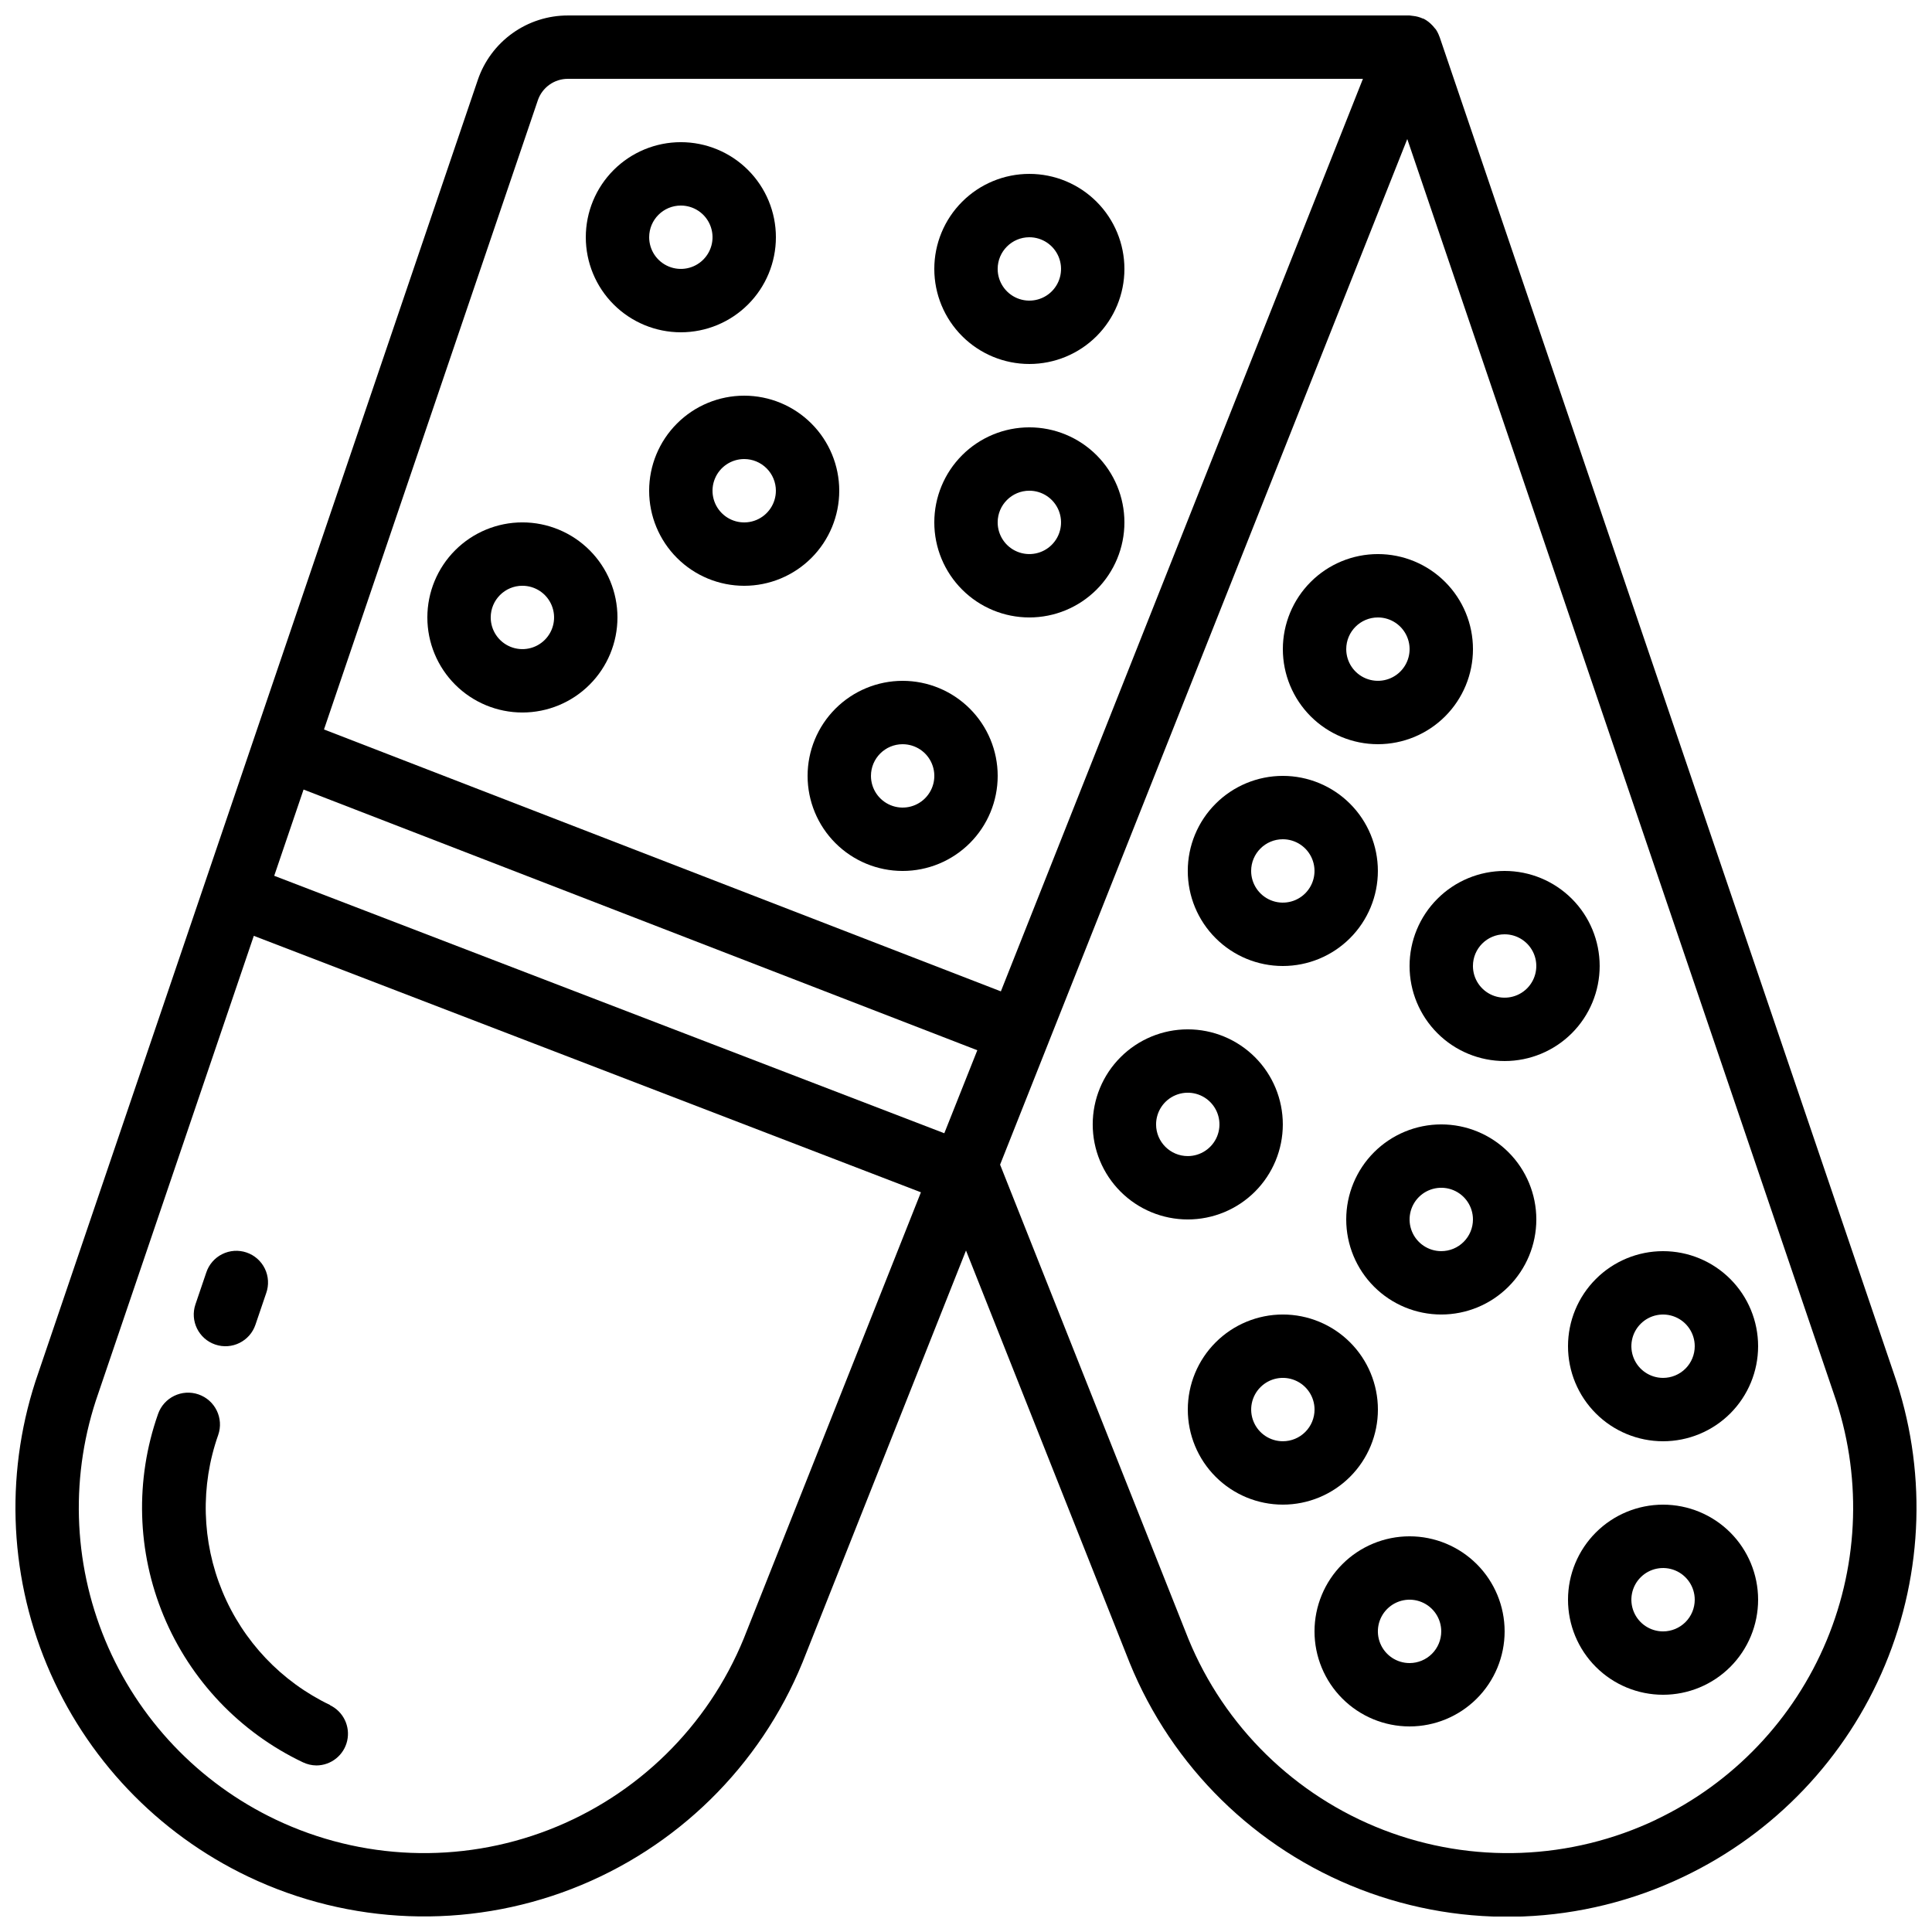
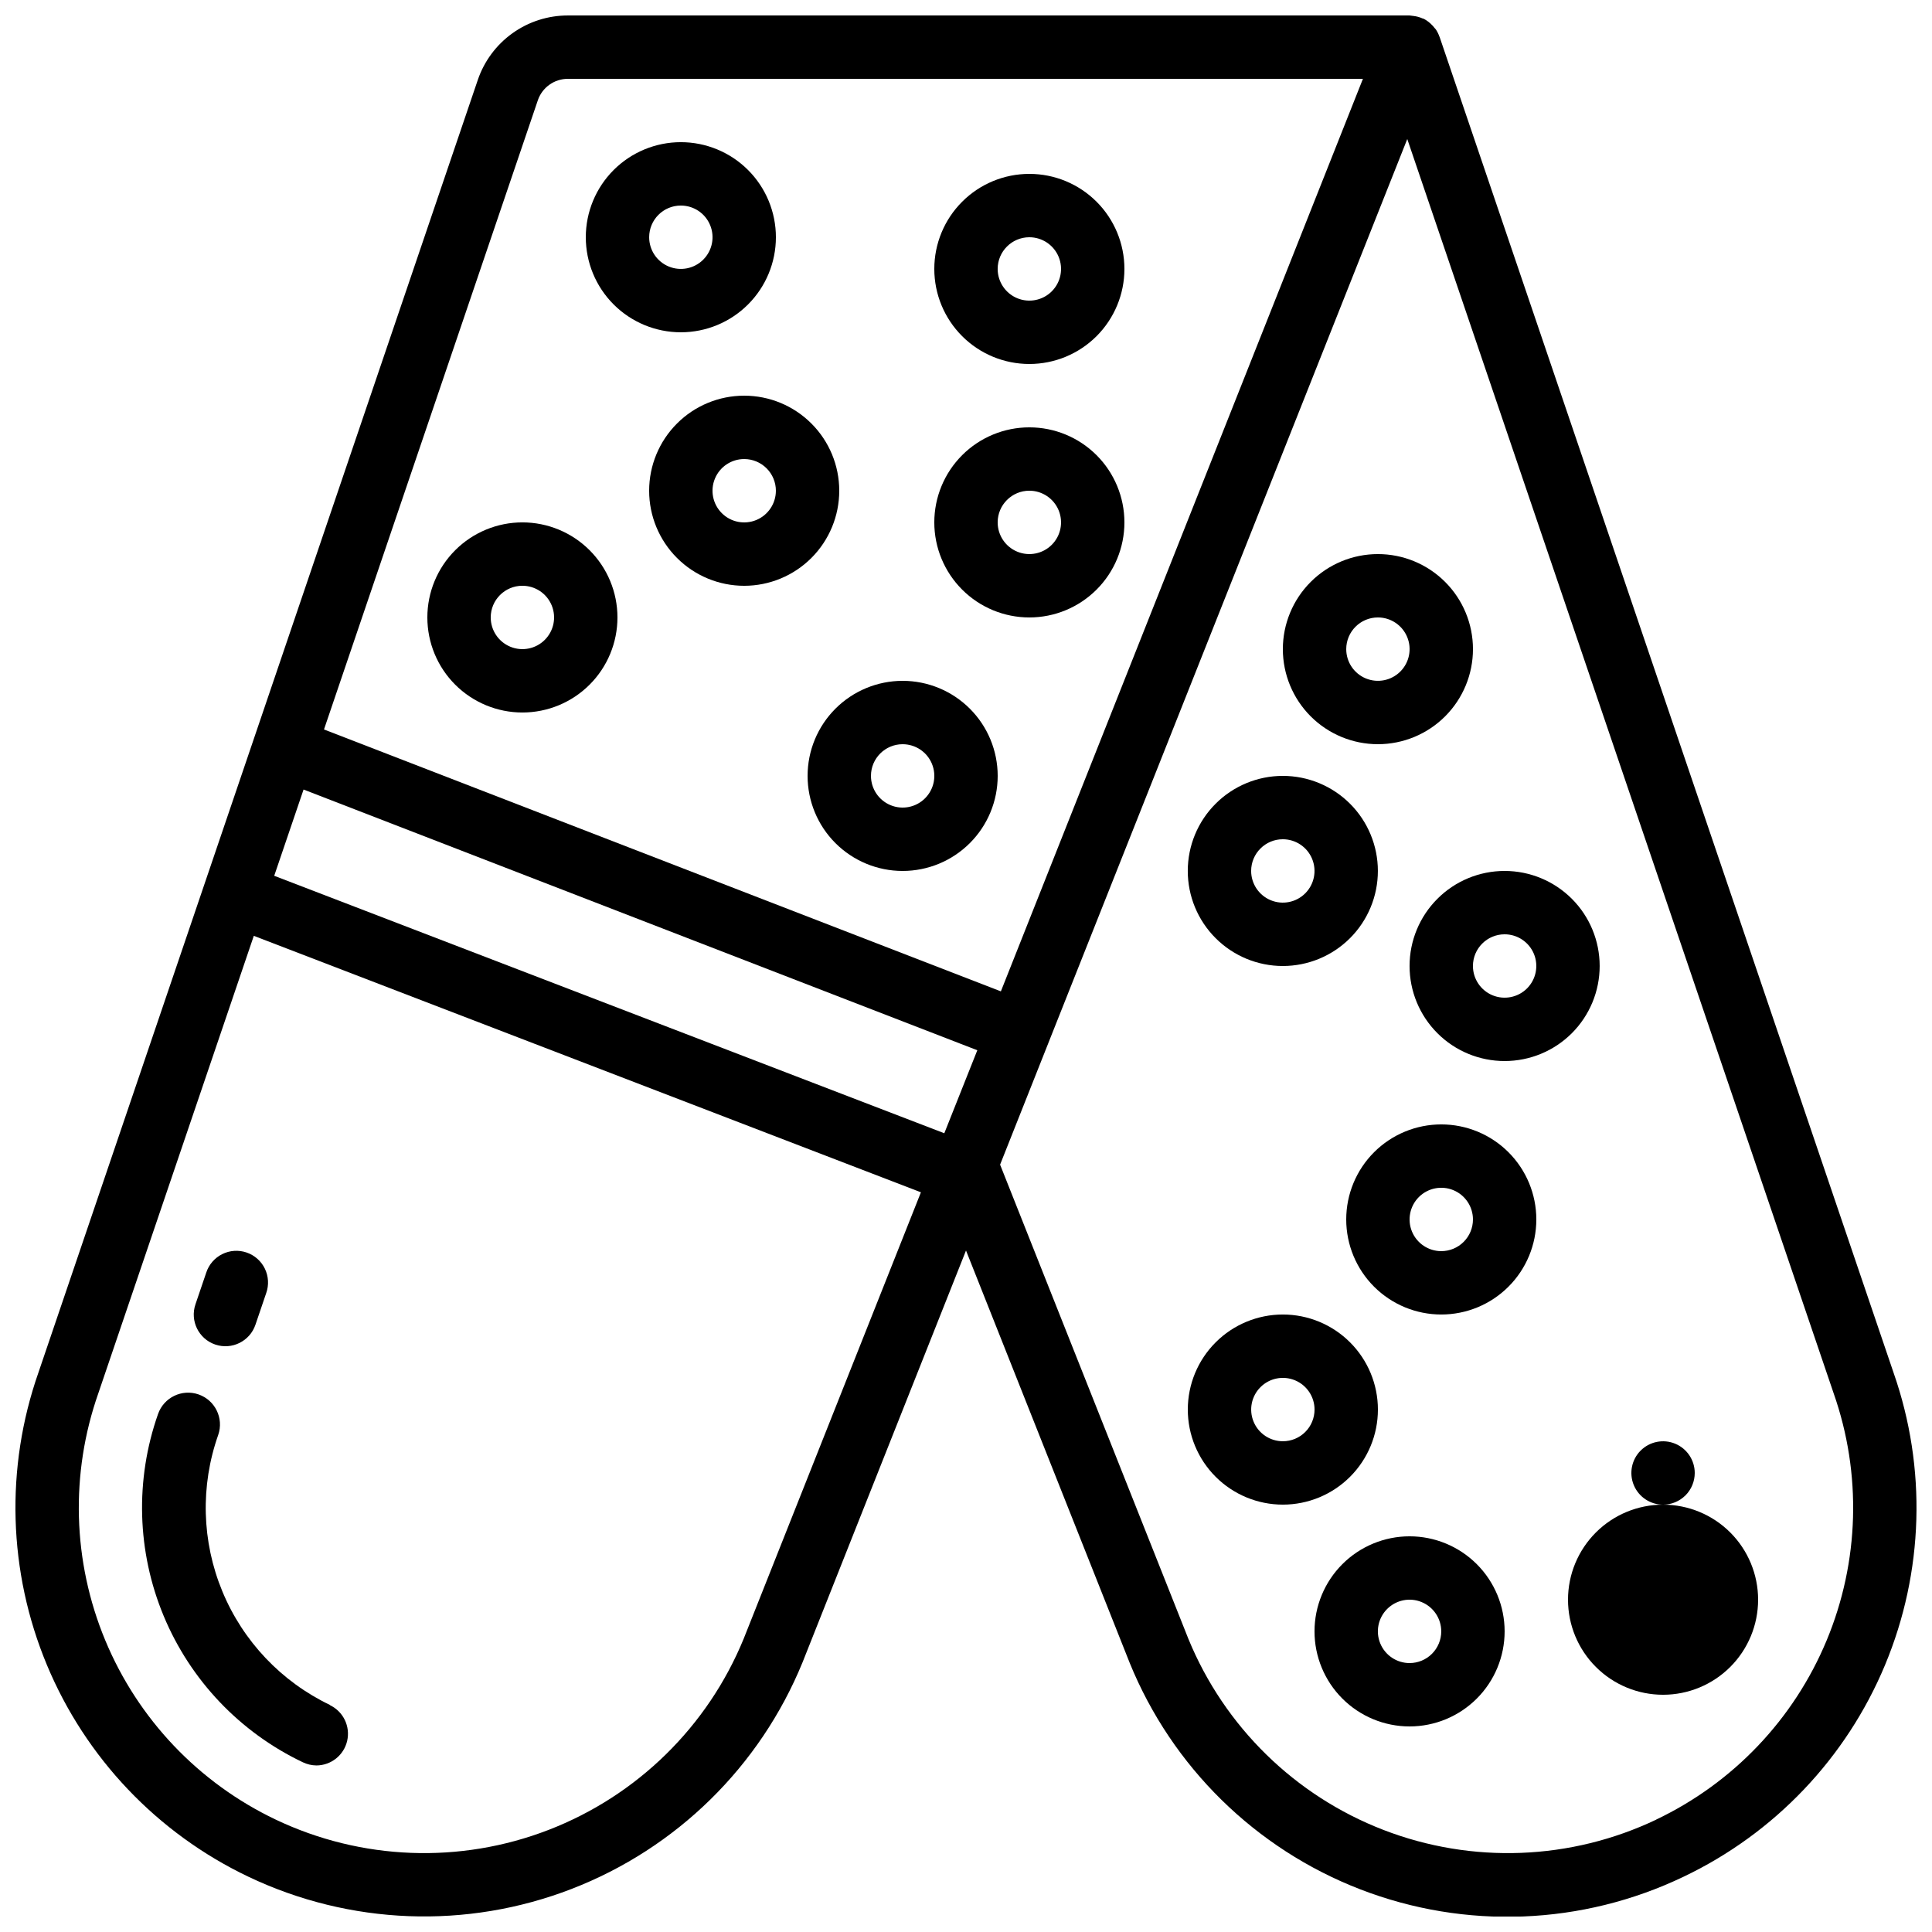
<svg xmlns="http://www.w3.org/2000/svg" width="800px" height="800px" version="1.1" viewBox="144 144 512 512">
  <defs>
    <clipPath id="a">
      <path d="m148.09 148.09h503.81v503.81h-503.81z" />
    </clipPath>
  </defs>
  <g clip-path="url(#a)">
    <path d="m525.51 153.79-0.043-0.074c-0.238-0.684-0.562-1.336-0.965-1.938-0.137-0.195-0.32-0.32-0.473-0.539s-0.309-0.371-0.477-0.547c-0.629-0.672-1.363-1.242-2.176-1.68-0.125-0.074-0.262-0.074-0.387-0.125-0.773-0.348-1.594-0.57-2.434-0.664-0.203 0-0.387-0.066-0.586-0.074-0.203-0.008-0.273-0.051-0.414-0.051h-223.08c-5.266 0-10.395 1.648-14.672 4.711-4.281 3.066-7.492 7.394-9.184 12.375l-116.44 342.57c-8.828 25.207-8.031 52.789 2.238 77.445 10.266 24.656 29.281 44.648 53.391 56.141 26.895 12.816 57.879 13.992 85.664 3.25 27.785-10.742 49.922-32.457 61.199-60.031l43.328-109.16 43.359 109.23v0.004c11.23 27.598 33.359 49.336 61.156 60.074s58.793 9.52 85.664-3.363c24.098-11.484 43.105-31.465 53.375-56.105 10.273-24.637 11.082-52.203 2.277-77.402zm-238.98 16.793-0.004 0.004c1.16-3.406 4.356-5.695 7.953-5.695h210.71l-95.949 241.83-179.38-69.406zm107.72 273.74-177.58-68.23 7.777-22.855 178.55 69.09zm-53.164 133.95c-9.539 23.281-28.242 41.605-51.711 50.672-23.465 9.066-49.633 8.07-72.344-2.75-20.391-9.719-36.469-26.633-45.137-47.492-8.672-20.859-9.32-44.188-1.828-65.496l41.195-121.2 176.79 67.965zm241.87 47.93c-22.699 10.812-48.848 11.805-72.305 2.754-23.457-9.055-42.156-27.359-51.707-50.613l-49.91-125.7 12.695-31.992 0.043-0.066v-0.051l95.168-239.69 113 332.41c7.481 21.312 6.812 44.633-1.867 65.484-8.68 20.852-24.762 37.754-45.156 47.461z" />
  </g>
  <path d="m282.44 332.82c6.684 0 13.09-2.656 17.812-7.379 4.727-4.723 7.379-11.133 7.379-17.812 0-6.68-2.652-13.086-7.379-17.812-4.723-4.723-11.129-7.379-17.812-7.379-6.68 0-13.086 2.656-17.812 7.379-4.723 4.727-7.375 11.133-7.375 17.812 0 6.68 2.652 13.09 7.375 17.812 4.727 4.723 11.133 7.379 17.812 7.379zm0-33.586c3.398 0 6.461 2.043 7.758 5.184 1.301 3.137 0.582 6.746-1.82 9.148-2.398 2.402-6.012 3.121-9.148 1.82s-5.184-4.359-5.184-7.758c0-4.637 3.758-8.395 8.395-8.395z" />
  <path d="m358.02 349.62c0 6.68 2.652 13.09 7.375 17.812 4.727 4.723 11.133 7.379 17.812 7.379 6.684 0 13.09-2.656 17.812-7.379 4.727-4.723 7.379-11.133 7.379-17.812 0-6.68-2.652-13.086-7.379-17.812-4.723-4.723-11.129-7.379-17.812-7.379-6.68 0-13.086 2.656-17.812 7.379-4.723 4.727-7.375 11.133-7.375 17.812zm25.191-8.398-0.004 0.004c3.398 0 6.461 2.043 7.758 5.18 1.301 3.141 0.582 6.75-1.82 9.152-2.398 2.402-6.012 3.121-9.148 1.82-3.137-1.301-5.184-4.359-5.184-7.758 0-4.637 3.758-8.395 8.395-8.395z" />
  <path d="m416.79 307.63c6.68 0 13.086-2.652 17.812-7.379 4.723-4.723 7.379-11.129 7.379-17.812 0-6.68-2.656-13.086-7.379-17.812-4.727-4.723-11.133-7.375-17.812-7.375-6.684 0-13.09 2.652-17.812 7.375-4.727 4.727-7.379 11.133-7.379 17.812 0 6.684 2.652 13.09 7.379 17.812 4.723 4.727 11.129 7.379 17.812 7.379zm0-33.586c3.394 0 6.457 2.047 7.758 5.184 1.297 3.137 0.582 6.75-1.82 9.148-2.402 2.402-6.016 3.121-9.152 1.82-3.137-1.297-5.184-4.359-5.184-7.758 0-4.637 3.762-8.395 8.398-8.395z" />
  <path d="m509.16 341.22c6.684 0 13.09-2.656 17.812-7.379 4.727-4.727 7.379-11.133 7.379-17.812 0-6.684-2.652-13.09-7.379-17.812-4.723-4.727-11.129-7.379-17.812-7.379-6.68 0-13.086 2.652-17.812 7.379-4.723 4.723-7.379 11.129-7.379 17.812 0 6.68 2.656 13.086 7.379 17.812 4.727 4.723 11.133 7.379 17.812 7.379zm0-33.586v-0.004c3.398 0 6.457 2.047 7.758 5.184 1.301 3.137 0.582 6.75-1.82 9.152s-6.012 3.117-9.148 1.82c-3.141-1.301-5.184-4.363-5.184-7.758 0-4.637 3.758-8.398 8.395-8.398z" />
  <path d="m483.96 400c6.684 0 13.09-2.656 17.812-7.379 4.727-4.727 7.379-11.133 7.379-17.812 0-6.68-2.652-13.09-7.379-17.812-4.723-4.723-11.129-7.379-17.812-7.379-6.68 0-13.086 2.656-17.809 7.379-4.727 4.723-7.379 11.133-7.379 17.812 0 6.68 2.652 13.086 7.379 17.812 4.723 4.723 11.129 7.379 17.809 7.379zm0-33.586v-0.004c3.398 0 6.461 2.047 7.758 5.184 1.301 3.137 0.582 6.75-1.82 9.152-2.398 2.402-6.012 3.121-9.148 1.82-3.137-1.301-5.184-4.363-5.184-7.758 0-4.637 3.758-8.398 8.395-8.398z" />
  <path d="m517.55 400c0 6.68 2.652 13.086 7.379 17.812 4.723 4.723 11.129 7.375 17.812 7.375 6.68 0 13.086-2.652 17.812-7.375 4.723-4.727 7.375-11.133 7.375-17.812 0-6.684-2.652-13.09-7.375-17.812-4.727-4.727-11.133-7.379-17.812-7.379-6.684 0-13.09 2.652-17.812 7.379-4.727 4.723-7.379 11.129-7.379 17.812zm25.191-8.398c3.394 0 6.457 2.047 7.758 5.184 1.297 3.137 0.578 6.75-1.82 9.152-2.402 2.398-6.016 3.117-9.152 1.82-3.137-1.301-5.184-4.363-5.184-7.758 0-4.641 3.758-8.398 8.398-8.398z" />
-   <path d="m483.96 441.98c0-6.684-2.652-13.09-7.375-17.812-4.727-4.727-11.133-7.379-17.812-7.379-6.684 0-13.09 2.652-17.812 7.379-4.727 4.723-7.379 11.129-7.379 17.812 0 6.68 2.652 13.086 7.379 17.812 4.723 4.723 11.129 7.375 17.812 7.375 6.68 0 13.086-2.652 17.812-7.375 4.723-4.727 7.375-11.133 7.375-17.812zm-33.586 0c0-3.398 2.047-6.461 5.184-7.758 3.137-1.301 6.75-0.582 9.152 1.82 2.398 2.398 3.117 6.012 1.82 9.148-1.301 3.137-4.363 5.184-7.758 5.184-4.637 0-8.398-3.758-8.398-8.395z" />
  <path d="m525.95 441.98c-6.68 0-13.086 2.652-17.812 7.375-4.723 4.727-7.375 11.133-7.375 17.812 0 6.684 2.652 13.09 7.375 17.812 4.727 4.727 11.133 7.379 17.812 7.379 6.684 0 13.09-2.652 17.812-7.379 4.727-4.723 7.379-11.129 7.379-17.812 0-6.68-2.652-13.086-7.379-17.812-4.723-4.723-11.129-7.375-17.812-7.375zm0 33.586c-3.394 0-6.457-2.047-7.758-5.184-1.297-3.137-0.578-6.75 1.82-9.152 2.402-2.398 6.016-3.117 9.152-1.82 3.137 1.301 5.184 4.363 5.184 7.758 0 2.227-0.883 4.363-2.461 5.938-1.574 1.574-3.707 2.461-5.938 2.461z" />
  <path d="m509.16 517.55c0-6.68-2.652-13.09-7.379-17.812-4.723-4.723-11.129-7.379-17.812-7.379-6.68 0-13.086 2.656-17.809 7.379-4.727 4.723-7.379 11.133-7.379 17.812 0 6.68 2.652 13.086 7.379 17.812 4.723 4.723 11.129 7.379 17.809 7.379 6.684 0 13.09-2.656 17.812-7.379 4.727-4.727 7.379-11.133 7.379-17.812zm-25.191 8.398v-0.004c-3.394 0-6.457-2.043-7.754-5.184-1.301-3.137-0.582-6.746 1.82-9.148 2.398-2.402 6.012-3.121 9.148-1.82 3.137 1.301 5.184 4.359 5.184 7.758 0 2.227-0.883 4.363-2.461 5.938-1.574 1.574-3.707 2.457-5.938 2.457z" />
  <path d="m517.55 551.14c-6.68 0-13.09 2.656-17.812 7.379-4.723 4.723-7.379 11.133-7.379 17.812 0 6.68 2.656 13.09 7.379 17.812 4.723 4.723 11.133 7.379 17.812 7.379 6.68 0 13.086-2.656 17.812-7.379 4.723-4.723 7.379-11.133 7.379-17.812 0-6.68-2.656-13.09-7.379-17.812-4.727-4.723-11.133-7.379-17.812-7.379zm0 33.586v0.004c-3.398 0-6.457-2.047-7.758-5.184-1.301-3.141-0.582-6.75 1.82-9.152 2.402-2.402 6.012-3.121 9.148-1.82 3.141 1.301 5.184 4.363 5.184 7.758 0 2.227-0.883 4.363-2.457 5.938-1.574 1.574-3.711 2.461-5.938 2.461z" />
-   <path d="m584.73 542.75c-6.684 0-13.09 2.652-17.812 7.375-4.727 4.727-7.379 11.133-7.379 17.812 0 6.684 2.652 13.09 7.379 17.812 4.723 4.727 11.129 7.379 17.812 7.379 6.68 0 13.086-2.652 17.812-7.379 4.723-4.723 7.375-11.129 7.375-17.812 0-6.68-2.652-13.086-7.375-17.812-4.727-4.723-11.133-7.375-17.812-7.375zm0 33.586c-3.398 0-6.461-2.047-7.758-5.184-1.301-3.137-0.582-6.75 1.82-9.152 2.398-2.398 6.012-3.117 9.148-1.82 3.137 1.301 5.184 4.363 5.184 7.758 0 2.227-0.883 4.363-2.457 5.938-1.578 1.574-3.711 2.461-5.938 2.461z" />
-   <path d="m584.73 475.57c-6.684 0-13.09 2.652-17.812 7.379-4.727 4.723-7.379 11.129-7.379 17.812 0 6.68 2.652 13.086 7.379 17.812 4.723 4.723 11.129 7.375 17.812 7.375 6.68 0 13.086-2.652 17.812-7.375 4.723-4.727 7.375-11.133 7.375-17.812 0-6.684-2.652-13.09-7.375-17.812-4.727-4.727-11.133-7.379-17.812-7.379zm0 33.586c-3.398 0-6.461-2.043-7.758-5.184-1.301-3.137-0.582-6.75 1.82-9.148 2.398-2.402 6.012-3.121 9.148-1.82 3.137 1.297 5.184 4.359 5.184 7.758 0 2.227-0.883 4.363-2.457 5.938-1.578 1.574-3.711 2.457-5.938 2.457z" />
+   <path d="m584.73 542.75c-6.684 0-13.09 2.652-17.812 7.375-4.727 4.727-7.379 11.133-7.379 17.812 0 6.684 2.652 13.09 7.379 17.812 4.723 4.727 11.129 7.379 17.812 7.379 6.68 0 13.086-2.652 17.812-7.379 4.723-4.723 7.375-11.129 7.375-17.812 0-6.68-2.652-13.086-7.375-17.812-4.727-4.723-11.133-7.375-17.812-7.375zc-3.398 0-6.461-2.047-7.758-5.184-1.301-3.137-0.582-6.75 1.82-9.152 2.398-2.398 6.012-3.117 9.148-1.82 3.137 1.301 5.184 4.363 5.184 7.758 0 2.227-0.883 4.363-2.457 5.938-1.578 1.574-3.711 2.461-5.938 2.461z" />
  <path d="m316.03 274.05c0 6.68 2.652 13.086 7.379 17.812 4.723 4.723 11.129 7.379 17.812 7.379 6.68 0 13.086-2.656 17.809-7.379 4.727-4.727 7.379-11.133 7.379-17.812 0-6.684-2.652-13.09-7.379-17.812-4.723-4.727-11.129-7.379-17.809-7.379-6.684 0-13.09 2.652-17.812 7.379-4.727 4.723-7.379 11.129-7.379 17.812zm33.586 0c0 3.394-2.047 6.457-5.184 7.758-3.137 1.297-6.75 0.582-9.148-1.82-2.402-2.402-3.121-6.016-1.82-9.152 1.297-3.137 4.359-5.184 7.758-5.184 2.227 0 4.359 0.887 5.934 2.461 1.578 1.574 2.461 3.711 2.461 5.938z" />
  <path d="m416.79 240.46c6.68 0 13.086-2.652 17.812-7.375 4.723-4.727 7.379-11.133 7.379-17.812 0-6.684-2.656-13.09-7.379-17.812-4.727-4.727-11.133-7.379-17.812-7.379-6.684 0-13.09 2.652-17.812 7.379-4.727 4.723-7.379 11.129-7.379 17.812 0 6.68 2.652 13.086 7.379 17.812 4.723 4.723 11.129 7.375 17.812 7.375zm0-33.586c3.394 0 6.457 2.047 7.758 5.184 1.297 3.137 0.582 6.75-1.82 9.152-2.402 2.398-6.016 3.117-9.152 1.82-3.137-1.301-5.184-4.363-5.184-7.758 0-4.637 3.762-8.398 8.398-8.398z" />
  <path d="m324.43 232.06c6.684 0 13.09-2.656 17.812-7.379 4.727-4.723 7.379-11.133 7.379-17.812 0-6.68-2.652-13.086-7.379-17.812-4.723-4.723-11.129-7.379-17.812-7.379-6.68 0-13.086 2.656-17.812 7.379-4.723 4.727-7.375 11.133-7.375 17.812 0 6.68 2.652 13.09 7.375 17.812 4.727 4.723 11.133 7.379 17.812 7.379zm0-33.586c3.398 0 6.461 2.043 7.758 5.18 1.301 3.141 0.582 6.75-1.82 9.152-2.398 2.402-6.012 3.121-9.148 1.82-3.141-1.301-5.184-4.359-5.184-7.758 0-4.637 3.758-8.395 8.395-8.395z" />
  <path d="m201.05 500.32c4.394 1.488 9.16-0.867 10.648-5.258l2.856-8.398v0.004c0.746-2.117 0.613-4.445-0.367-6.465s-2.731-3.562-4.856-4.281c-2.125-0.723-4.453-0.562-6.461 0.445-2.004 1.004-3.527 2.773-4.219 4.906l-2.856 8.398c-1.488 4.391 0.863 9.16 5.254 10.648z" />
  <path d="m231.48 595.85c-12.906-6.168-23.074-16.891-28.547-30.105-5.477-13.215-5.867-27.984-1.105-41.469 1.527-4.406-0.809-9.215-5.215-10.742-4.402-1.523-9.211 0.809-10.738 5.215-6.121 17.406-5.586 36.461 1.5 53.496 7.086 17.035 20.223 30.848 36.883 38.777 1.125 0.539 2.356 0.828 3.602 0.84 3.906-0.02 7.285-2.731 8.148-6.539 0.863-3.809-1.012-7.711-4.527-9.414z" />
</svg>